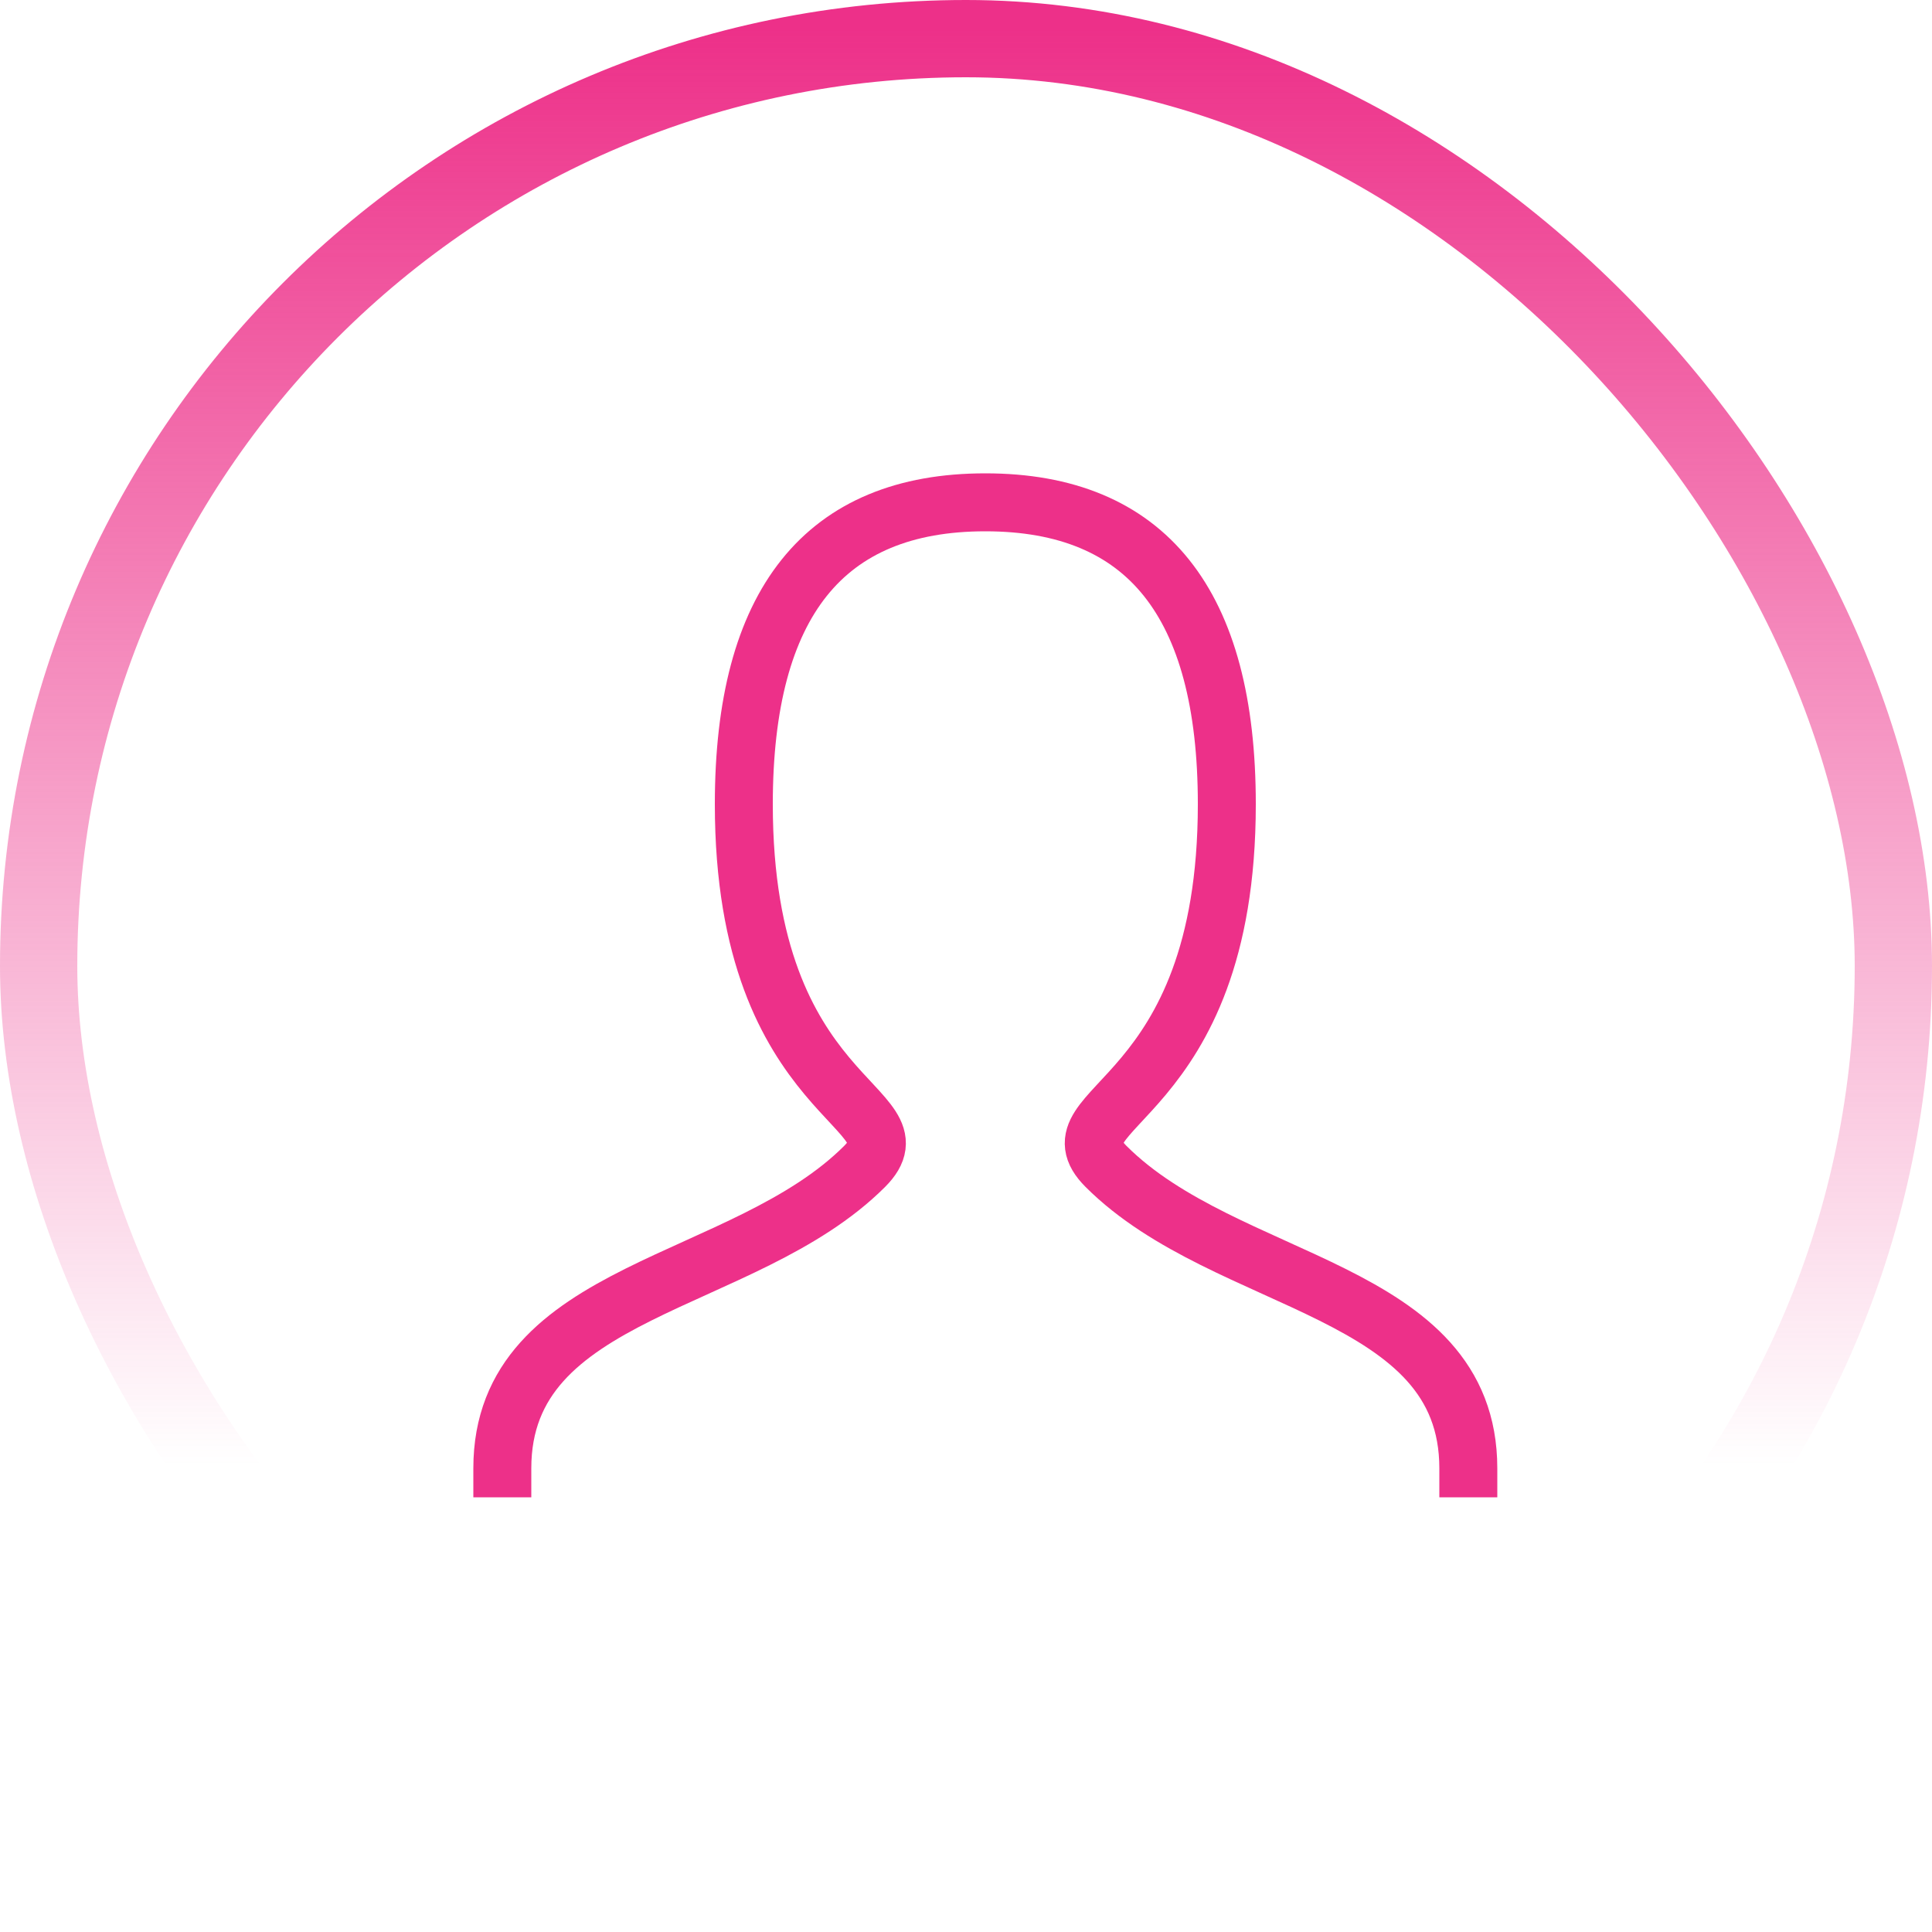
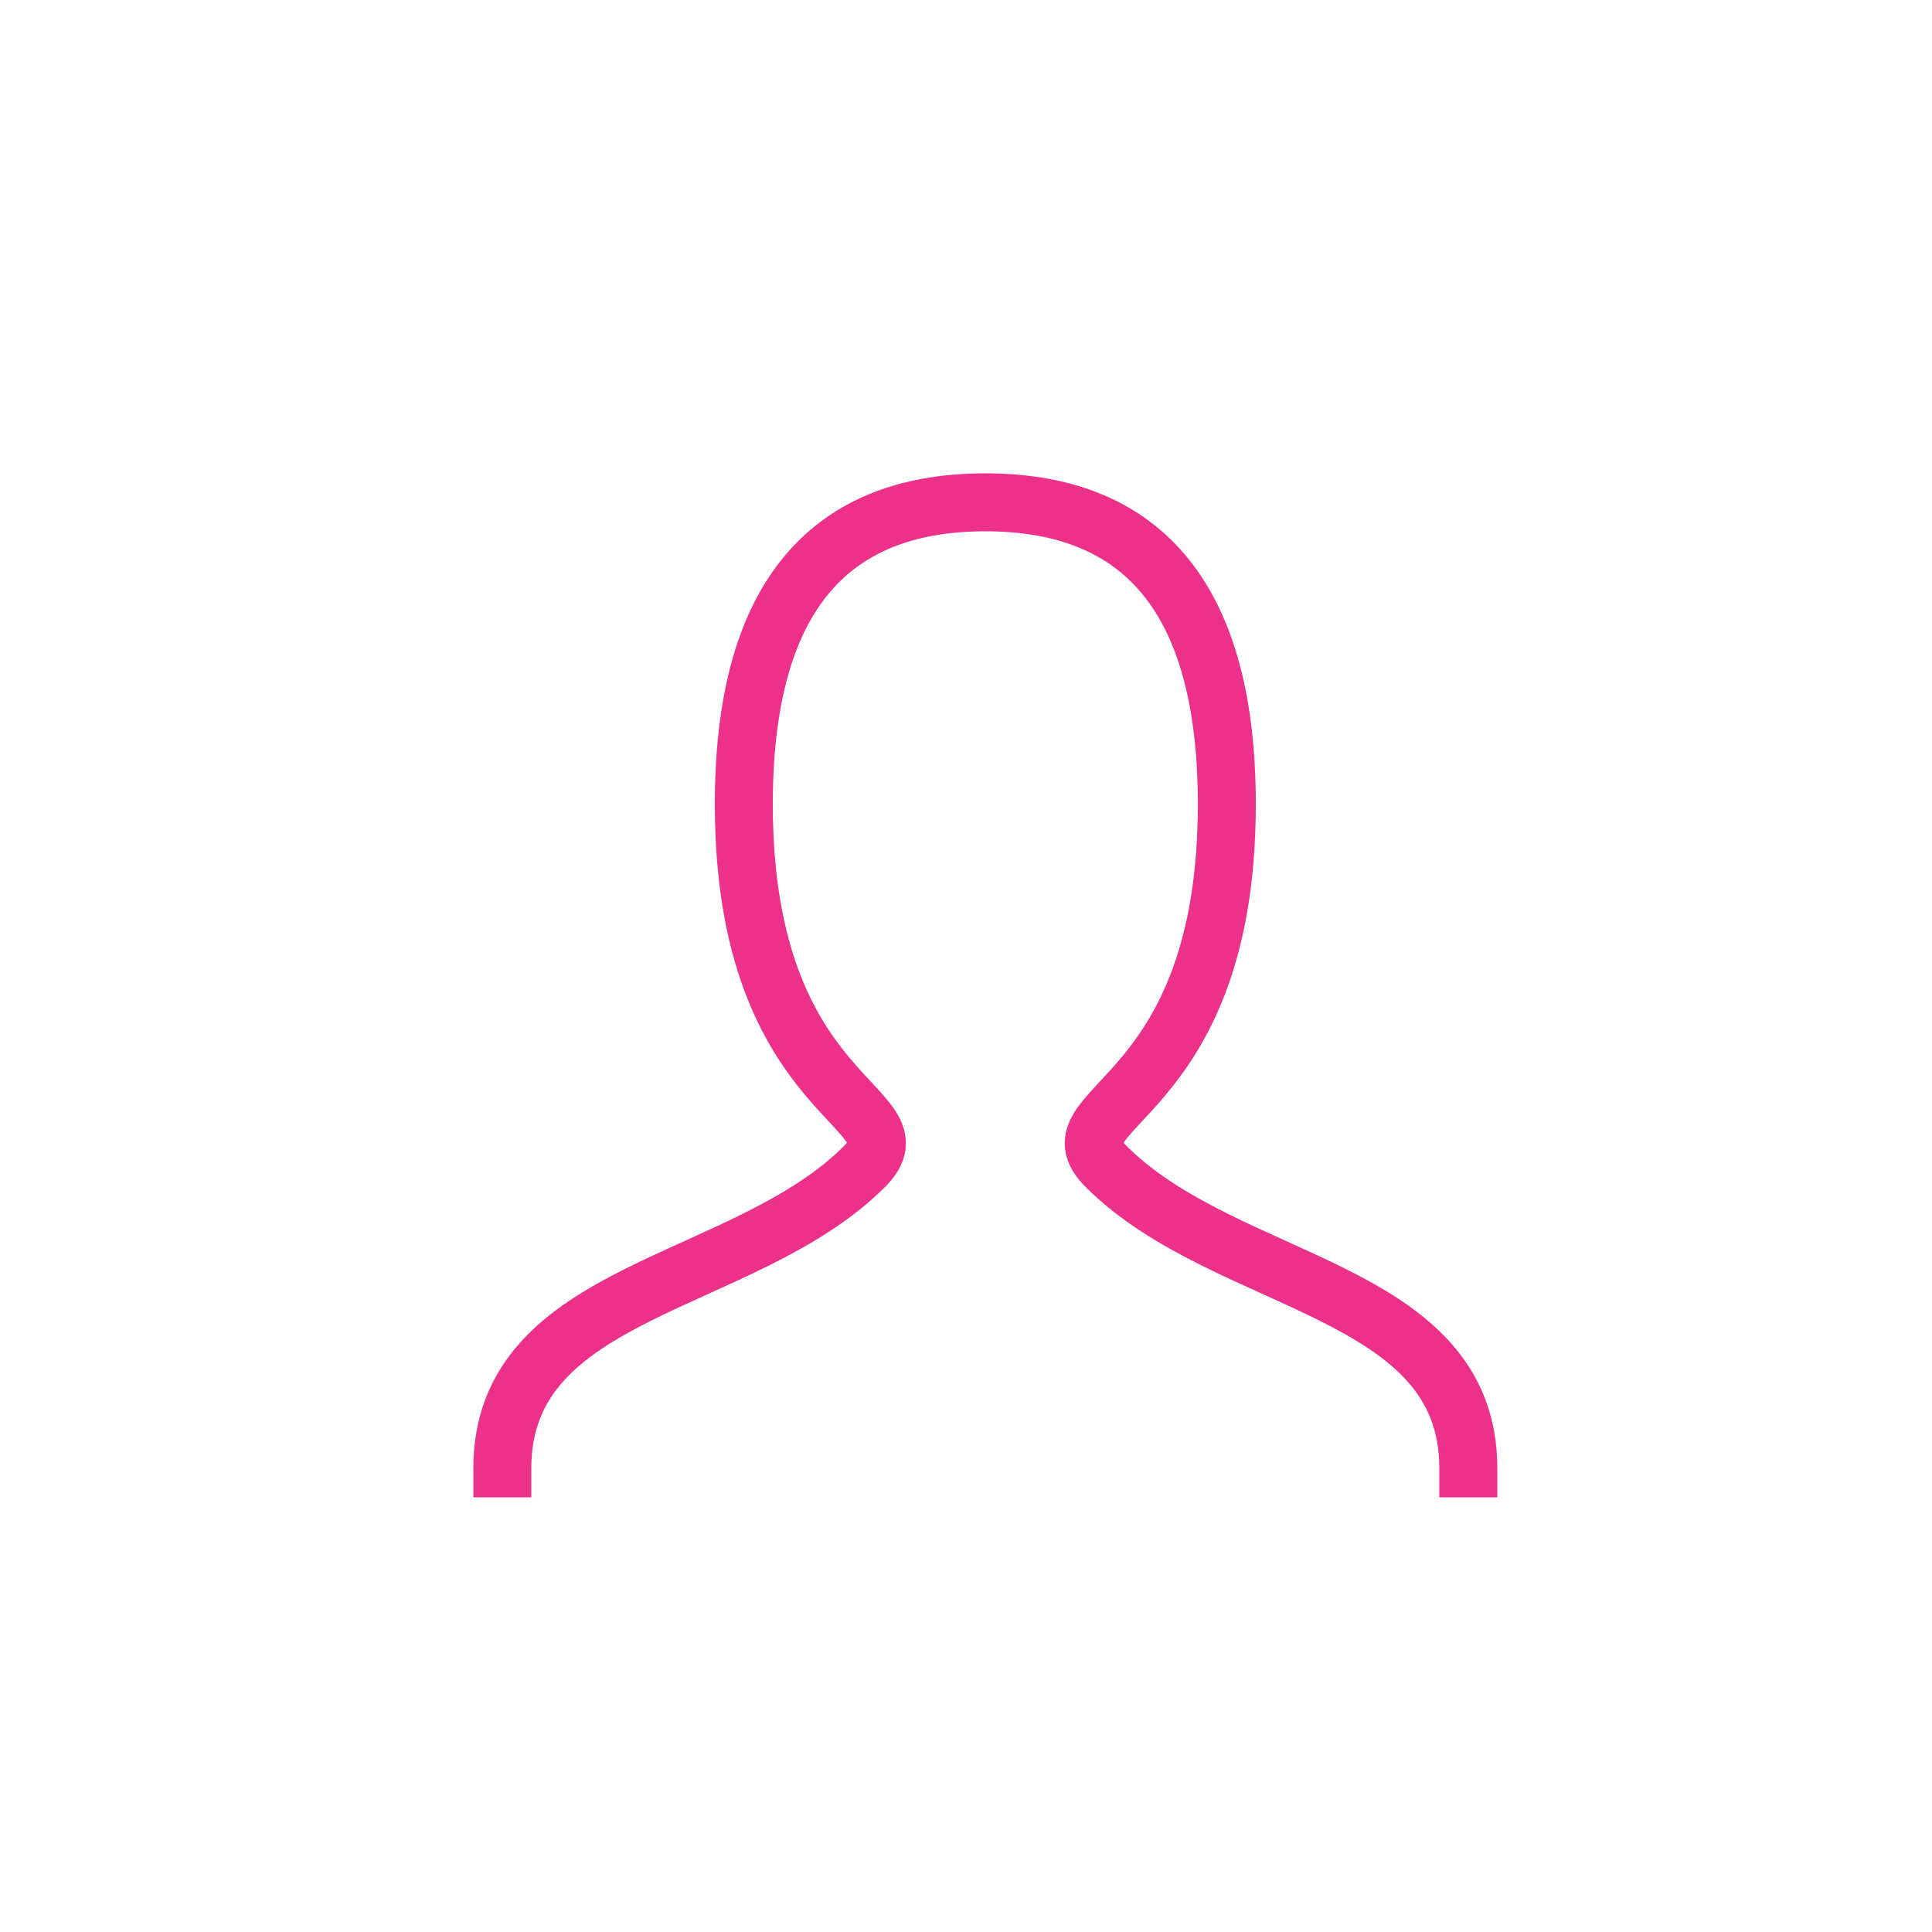
<svg xmlns="http://www.w3.org/2000/svg" width="50px" height="50px" viewBox="0 0 50 50" version="1.1">
  <title>icon-contact</title>
  <defs>
    <linearGradient x1="50%" y1="0%" x2="50%" y2="76.628%" id="linearGradient-1">
      <stop stop-color="#ED3089" offset="0%" />
      <stop stop-color="#ED3089" stop-opacity="0" offset="100%" />
    </linearGradient>
  </defs>
  <g id="Page-1" stroke="none" stroke-width="1" fill="none" fill-rule="evenodd">
    <g id="Design_Adrem_Occasions" transform="translate(-50, -3715)">
      <g id="Group-11" transform="translate(-0, 3655)">
        <g id="icon-contact" transform="translate(50, 60)">
-           <rect id="Rectangle" stroke="url(#linearGradient-1)" stroke-width="2" x="1" y="1" width="48" height="48" rx="24" />
          <path d="M13,38 C13,33.312 19.25,33.312 22.375,30.188 C23.938,28.625 19.25,28.625 19.25,20.812 C19.25,15.605 21.333,13 25.5,13 C29.667,13 31.75,15.605 31.75,20.812 C31.75,28.625 27.062,28.625 28.625,30.188 C31.75,33.312 38,33.312 38,38" id="Path" stroke="#ED3089" stroke-width="1.5" stroke-linecap="square" />
        </g>
      </g>
    </g>
  </g>
</svg>